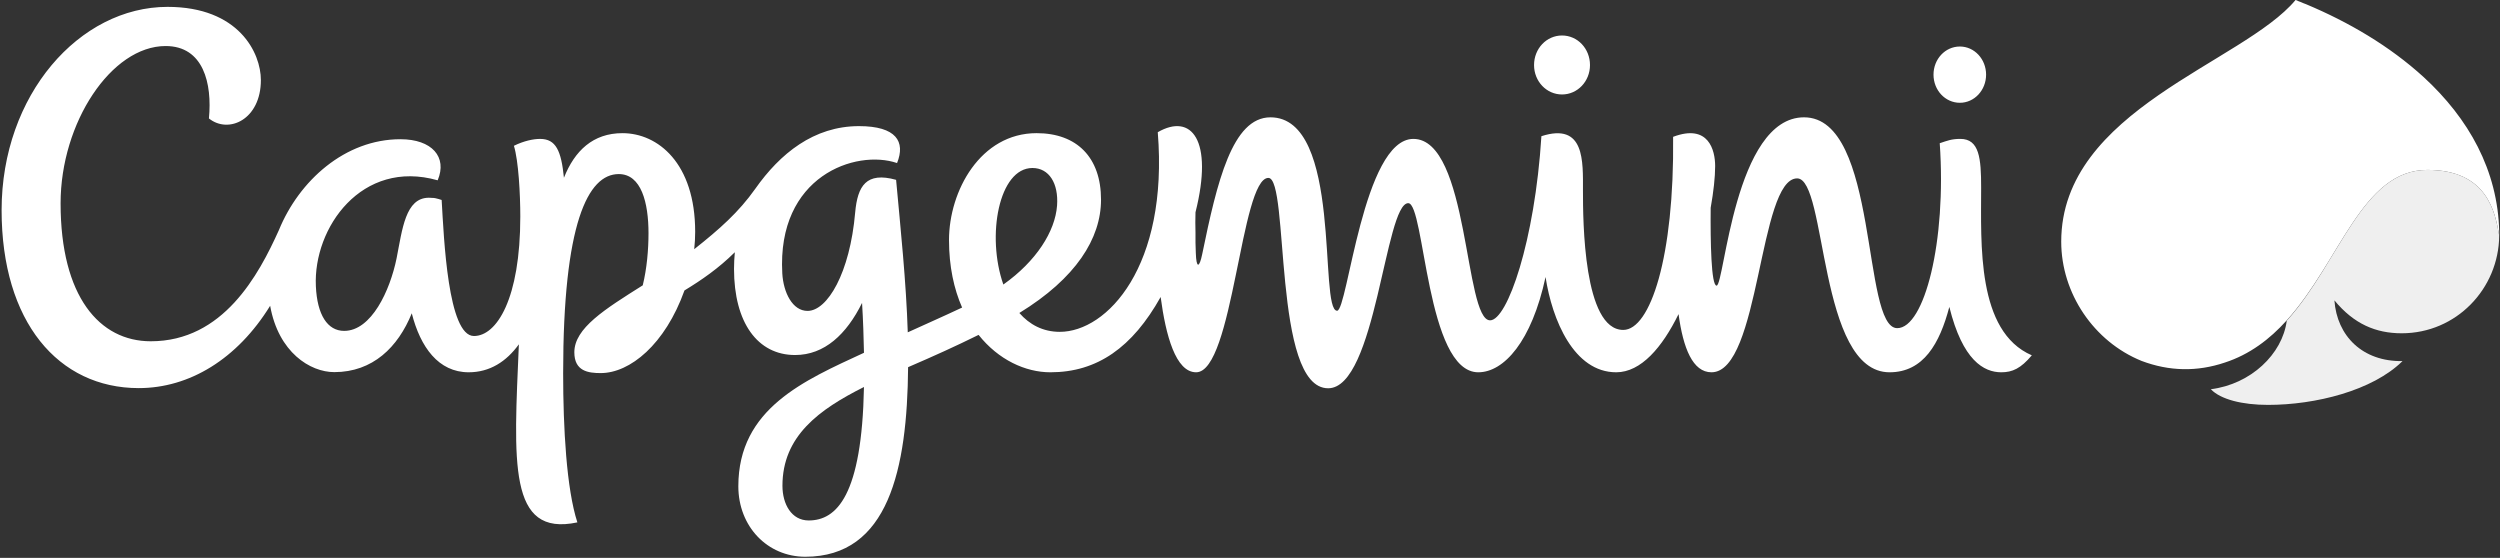
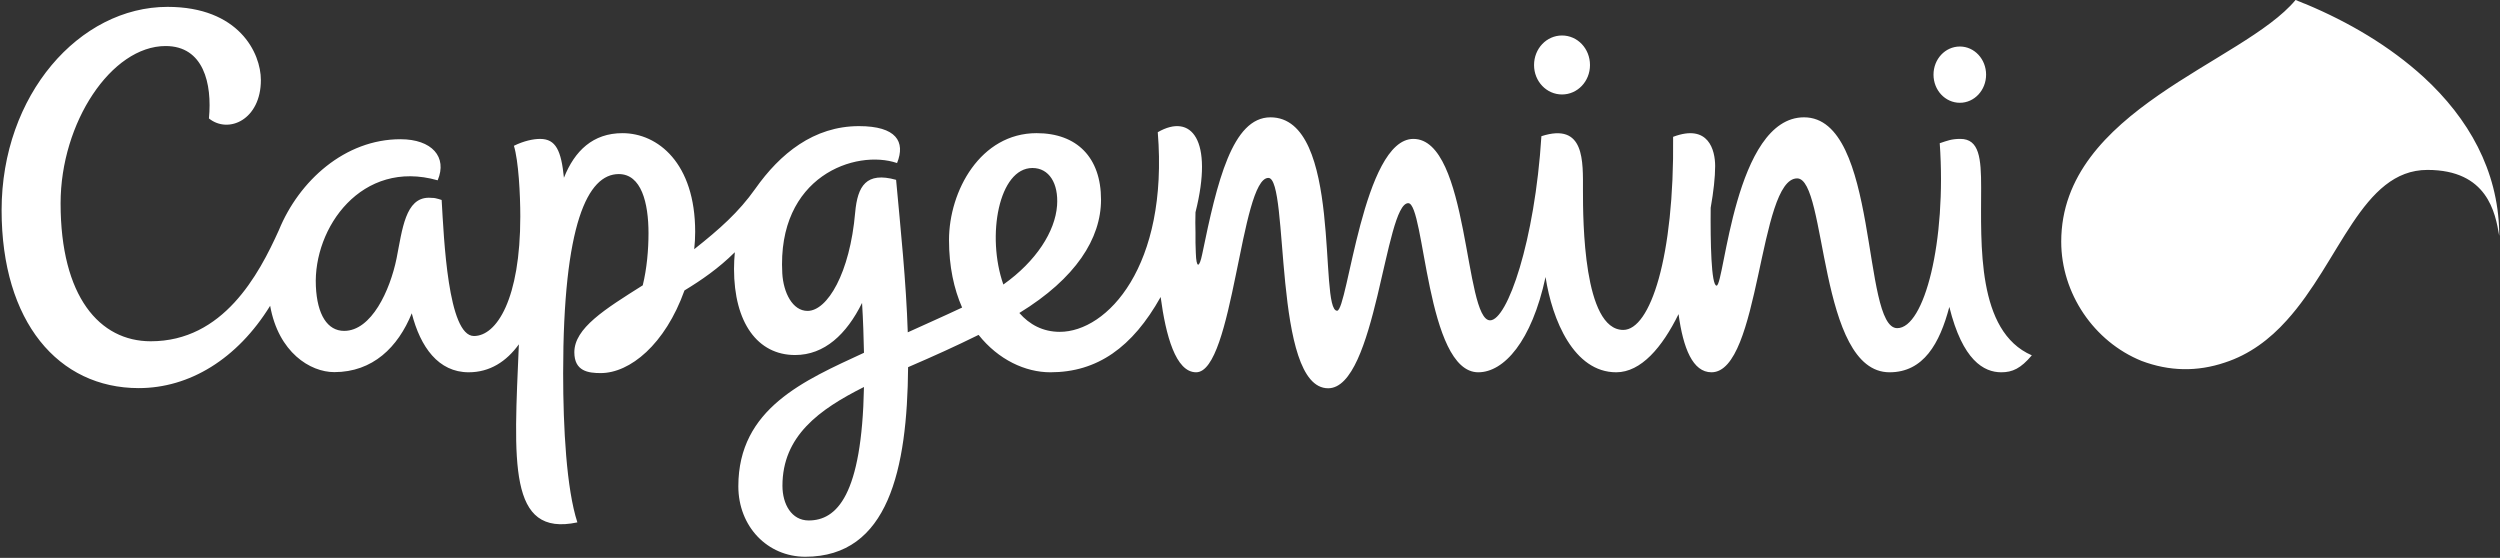
<svg xmlns="http://www.w3.org/2000/svg" version="1.2" viewBox="0 0 1564 349" width="1564" height="349">
  <rect x="0" y="0" width="1564" height="349" fill="#333333" stroke="none" />
  <title>Capgemini_logo-svg</title>
  <style>
		.s0 { fill: #efefef } 
		.s1 { fill: #ffffff } 
	</style>
  <g id="Layer">
-     <path id="Layer" fill-rule="evenodd" class="s0" d="m1460.4 187.9c1.6 22.3 17.6 38.4 42.6 38-18.7 18.5-54.5 27.4-84.1 27.4-16.1 0-29.7-3.4-35.8-9.8 24.9-3.1 44.8-21.9 47.5-42.9 33.4-37 47-94.3 88-94.3 37.5 0 42.5 26.7 44.9 41.2-0.3 33.1-26.8 61-61 61-16.2 0-29.9-5.8-42.1-20.6z" />
    <path id="Layer" fill-rule="evenodd" class="s1" d="m1271.1 222.3c-6.9 8.2-12.1 10.6-19.1 10.6-10.9 0-24.2-7.4-32.5-40.9-6 22.8-16.1 40.9-37.4 40.9-44.8 0-39-121.3-57.8-121.3-24.1 0-23.1 121.3-53.6 121.3-11.7 0-17.7-15-20.6-36.4-10.2 20.8-23.5 36.4-39 36.4-26.5 0-40.1-32.8-44.2-59.6-8.7 40.4-26.1 59.6-42.1 59.6-32.6 0-33.4-105.8-43.8-105.8-14.5 0-20.2 115.8-50.1 115.8-35 0-24.1-131.6-37.4-131.6-17.3 0-22 121.6-45.2 121.6-12.8 0-19-23.1-22.2-47.1-17.7 31.6-39.7 47.1-69 47.1-15.6 0-32.5-7.8-44.9-23.4-14.6 7.2-27.2 12.9-44.1 20.2-0.5 63.8-12.3 118.6-64.3 118.6-23.7 0-41.9-18.9-41.9-44.1 0-48.7 41.3-66.2 78.6-83.5-0.2-9.5-0.5-19.9-1.2-31.2-9.7 19.6-23.5 32.6-41.9 32.6-23.5 0-38.2-20.3-38.2-53.9 0-3.5 0.2-7 0.5-10.4-10.2 10.1-20.8 17.4-31.5 23.9-12.1 33.8-34.1 51.7-52.4 51.7-7.7 0-16.5-1.1-16.5-13 0-15.1 19-26.9 42.8-41.9 2.6-10.6 3.6-22.4 3.6-32.6 0-19.1-4.5-37-18.6-37-19.4 0-34.8 30.9-34.8 124.6 0 34.2 2.1 72.4 8.9 93.3-43.6 9.3-39.7-37.7-36.6-111.4-7.8 10.8-18.2 17.5-31.4 17.5-18.9 0-30.2-15.7-35.6-36.9-8.6 21.2-24.4 36.8-48.5 36.8-15 0-34.9-12.3-40.1-41.5-20.6 33.4-50.6 51.5-82.2 51.5-50.3 0-85.8-41.4-85.8-111.3 0-72.2 48.7-127.2 103.8-127.2 44.6 0 58.4 28.8 58.4 45.8 0 24.7-20.2 33.9-32.5 24 2.1-21.9-3.4-45.3-27.1-45.3-33.9 0-65.7 47.9-65.7 98.4 0 58.4 24.4 86.3 56.4 86.3 45.3 0 67.5-41.4 80.2-69.6 12.6-30.8 41.3-56.8 76-56.8 19.7 0 29.5 11.1 23.3 25.7-47.5-13.5-77.9 29.7-76.2 66.2 0.8 18 7.3 28 17.7 28 17.1 0 28.7-25.3 32.8-45.4 3.6-18.2 5.5-37.9 20.2-37.9q1 0 2.1 0.1 1 0 2 0.2 1 0.2 2 0.5 0.9 0.3 1.9 0.6c1.4 23.9 3.9 85.1 20.2 85.1 14.2 0 29-23.1 29-74.8 0-13.8-1.1-34.8-4-44.2 6.3-3.1 12.2-4.3 16.4-4.3 9.9 0 13.2 7.4 14.9 24.3 6.7-16.9 18.2-27.9 36.6-27.9 22.2 0 45.5 18.8 45.5 61.7 0 3.6-0.2 7.2-0.6 10.9 15.9-12.6 27.8-23.1 38.2-37.8 15.5-22 36.6-39.2 64.9-39.2 23.3 0 29.2 9.7 23.8 23.1-25.8-8.8-75.2 8.1-71.8 69 0.7 12.1 6.4 23.5 15.8 23.5 12.4 0 26.5-23.6 29.8-61.6 1.5-16.6 6.9-25.6 25.6-20.4 2.8 30.6 6.3 63.8 7.3 95.4 10.5-4.8 21.9-9.8 34-15.5-5.1-11.6-8.2-25.7-8.2-42.2 0-30.8 19.7-66.9 54.8-66.9 25.2 0 40.3 15.2 40.3 41.6 0 24.3-15.7 49.2-51.1 70.9 6.3 7.2 14.7 11.8 25.3 11.8 29.6 0 68.1-41 61.3-124.9 21-12.1 35 4.7 23.6 50.1q-0.1 3.2-0.1 6.4 0 3.1 0.1 6.3 0 3.2 0 6.3 0.1 3.2 0.2 6.4c0.3 9.8 2.2 9.6 4 0.8 9.3-45.2 18.8-85.6 42.7-85.6 45.4 0 30 121 41.7 121 6.6 0 16.3-107.5 47.7-107.5 35 0 31.8 113.5 48 113.5 10.8 0 28-49.6 32.1-115.2 27.3-8.8 26 15.8 26 34.1 0 18.8 0.3 87.1 25.2 87.1 16.9 0 32-45.5 31.2-120.8 22.3-8.4 26.3 8.5 26.3 18.3 0 6.9-1 16-2.8 26.1-0.2 21.1 0.3 48.7 3.7 48.7 4.9 0 11.2-105.3 54.7-105.3 47.1 0 36 131.9 58.3 131.9 17 0 30.9-54.2 26.6-115.7 4.8-1.6 7.4-2.7 12.9-2.7 11.9 0 13 12.2 13 30.4 0 35.3-2.9 90 31.7 105zm-730.6 19.8c-28.1 14.1-51 30.7-51 61.8 0 11.5 5.7 21.7 16.4 21.7 17.5 0 33.3-15.5 34.6-83.5zm87.2-64.1c20.6-14.6 32.4-33.2 33.6-49.4 1-13.9-5-23.5-15.4-23.5-21 0-28.9 42.4-18.2 72.9zm349.5-118.9c-9.7 0-17.5-8.2-17.5-18.4 0-10.3 7.8-18.5 17.5-18.5 9.7 0 17.5 8.2 17.5 18.5 0 10.2-7.8 18.4-17.5 18.4zm248.9 5.2c-9.2 0-16.5-7.9-16.5-17.6 0-9.7 7.3-17.6 16.5-17.6 9.1 0 16.4 7.9 16.4 17.6 0 9.7-7.3 17.6-16.4 17.6zm337.4 83.2c-2.4-14.5-7.4-41.2-44.9-41.2-41 0-54.6 57.3-88.1 94.2-10.5 11.7-23.2 21.3-38.6 26.3q-26.1 8.8-52.1-1c-29.9-12.1-50.3-42.3-50.3-74.6 0-82.5 113.8-111.8 146.6-151.2h0.1q0.8 0.3 1.6 0.7 0.8 0.3 1.6 0.6 0.8 0.3 1.6 0.7 0.8 0.3 1.6 0.6c26.7 11.2 52.2 26.1 73.6 45.6 28.2 25.9 46.5 58.4 47.3 96.8 0 1.4 0 2.4 0 2.5z" />
  </g>
</svg>